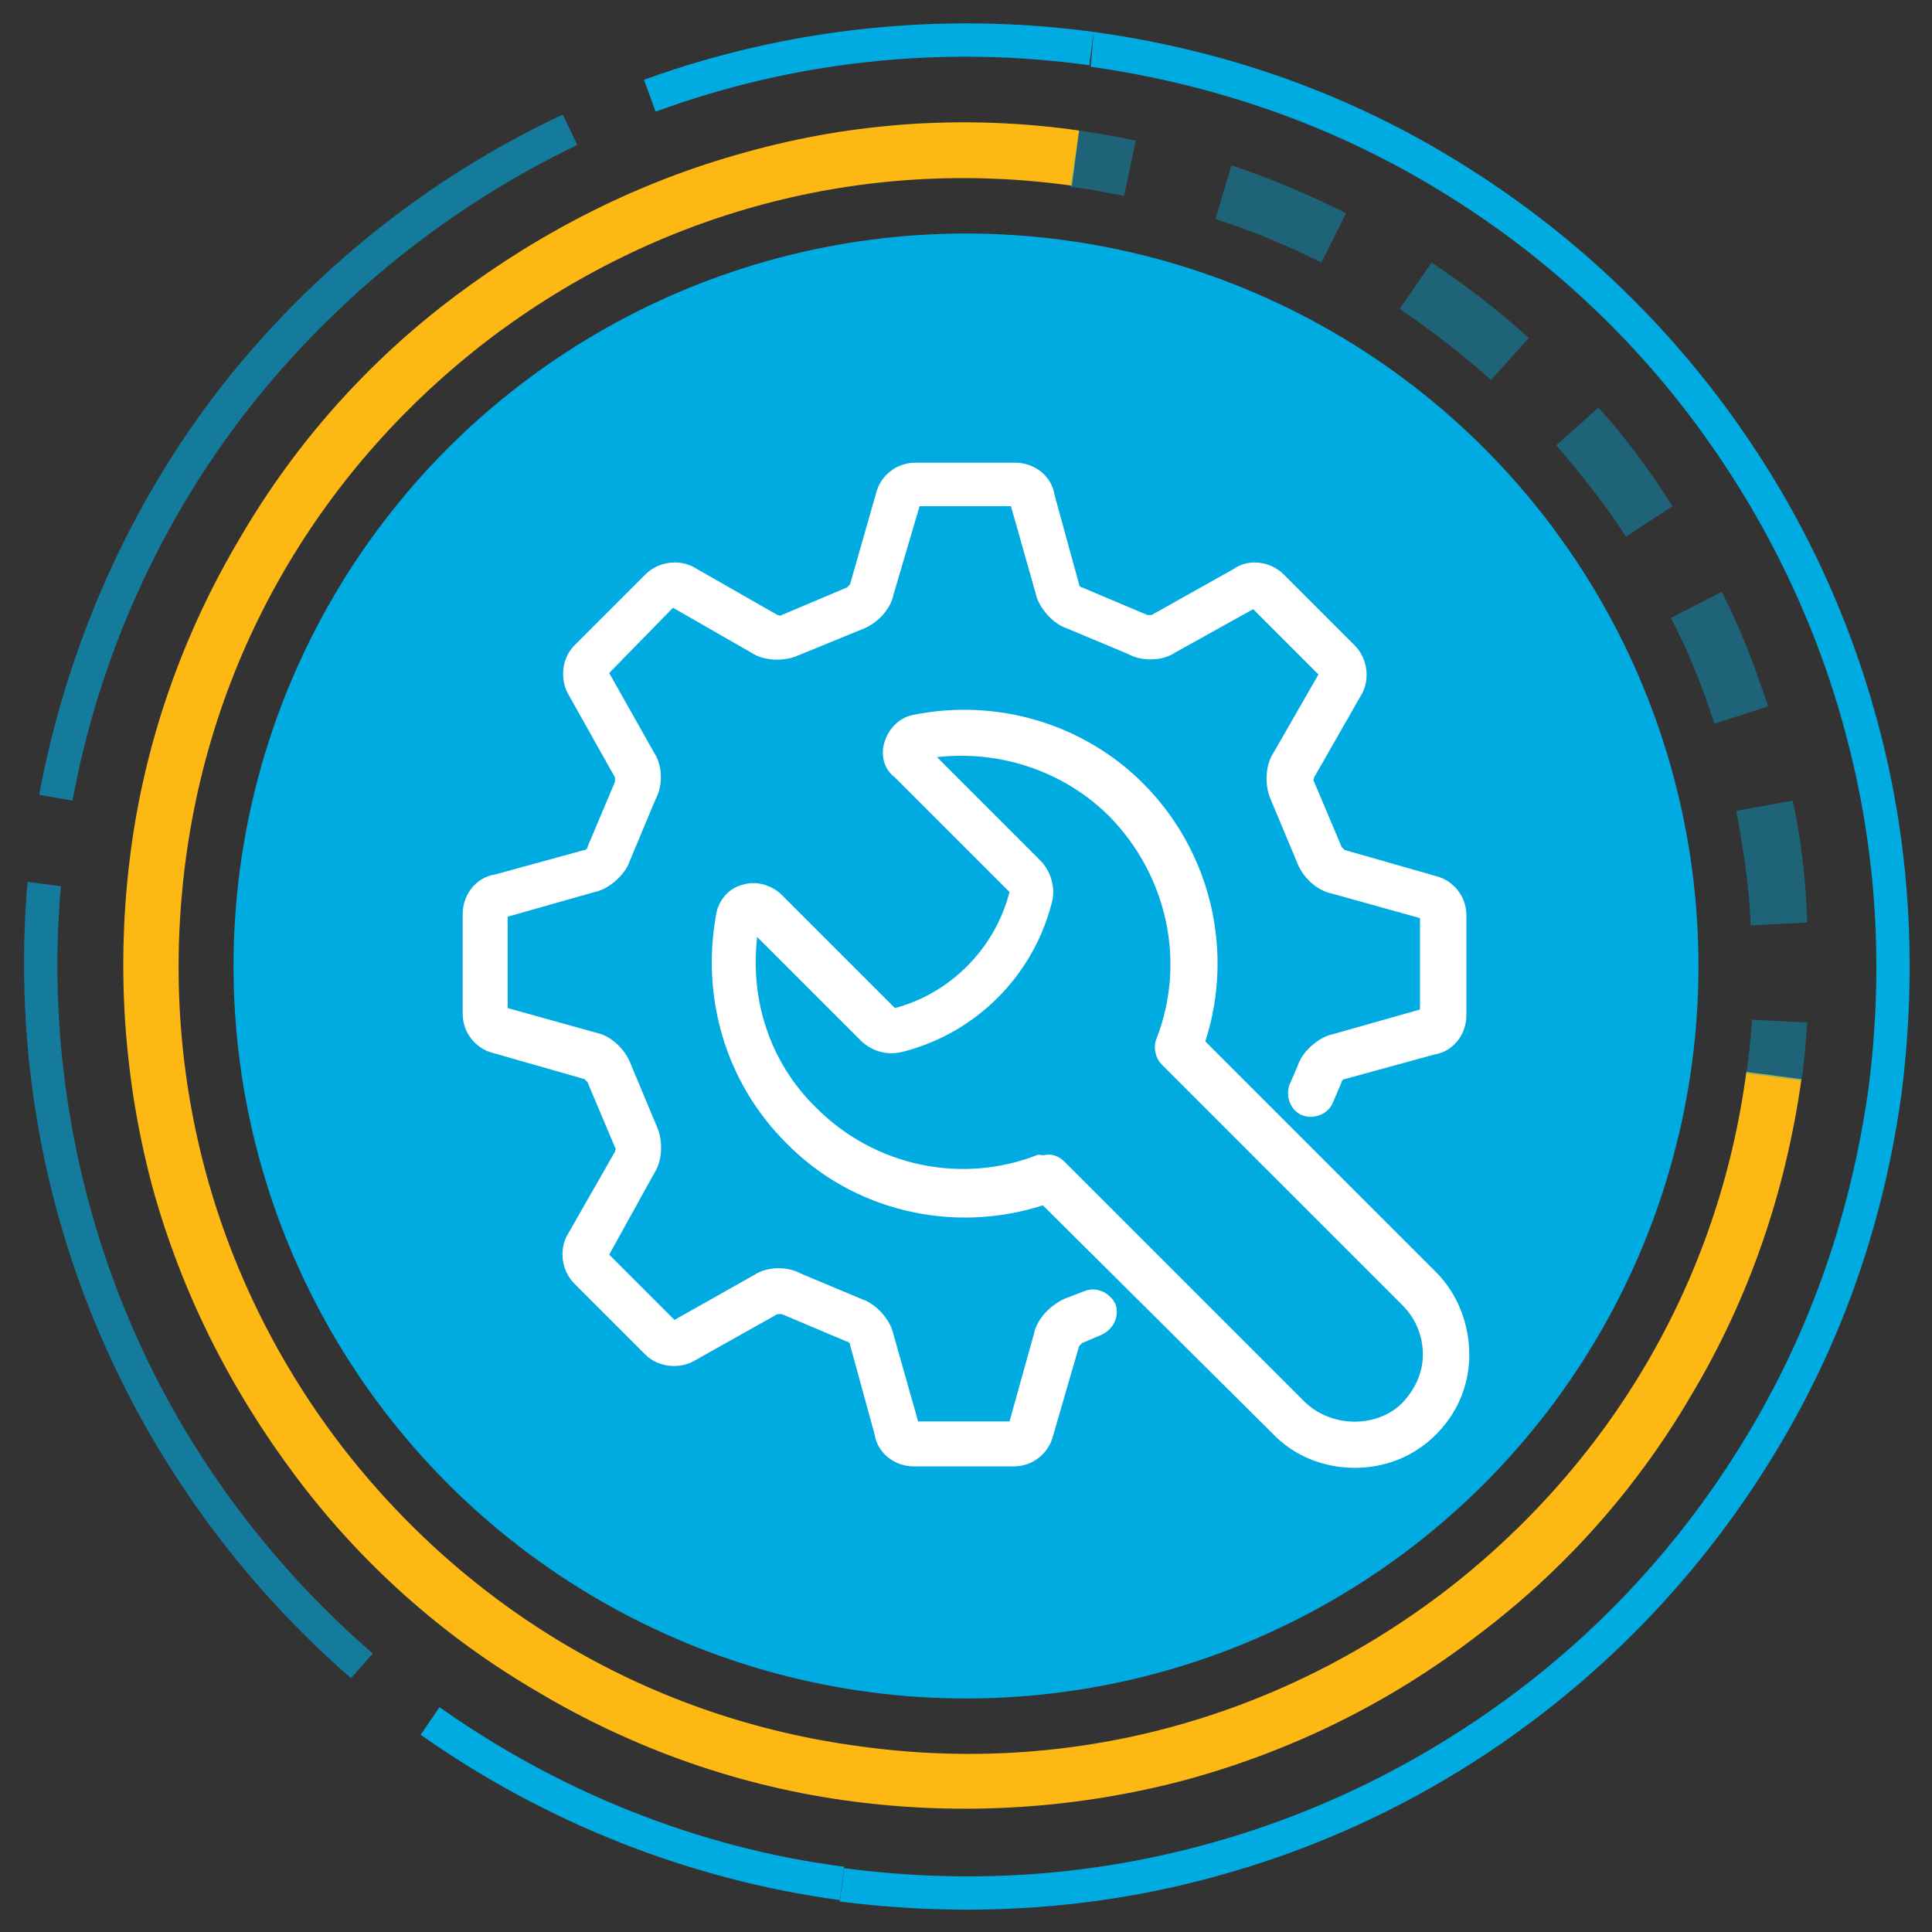
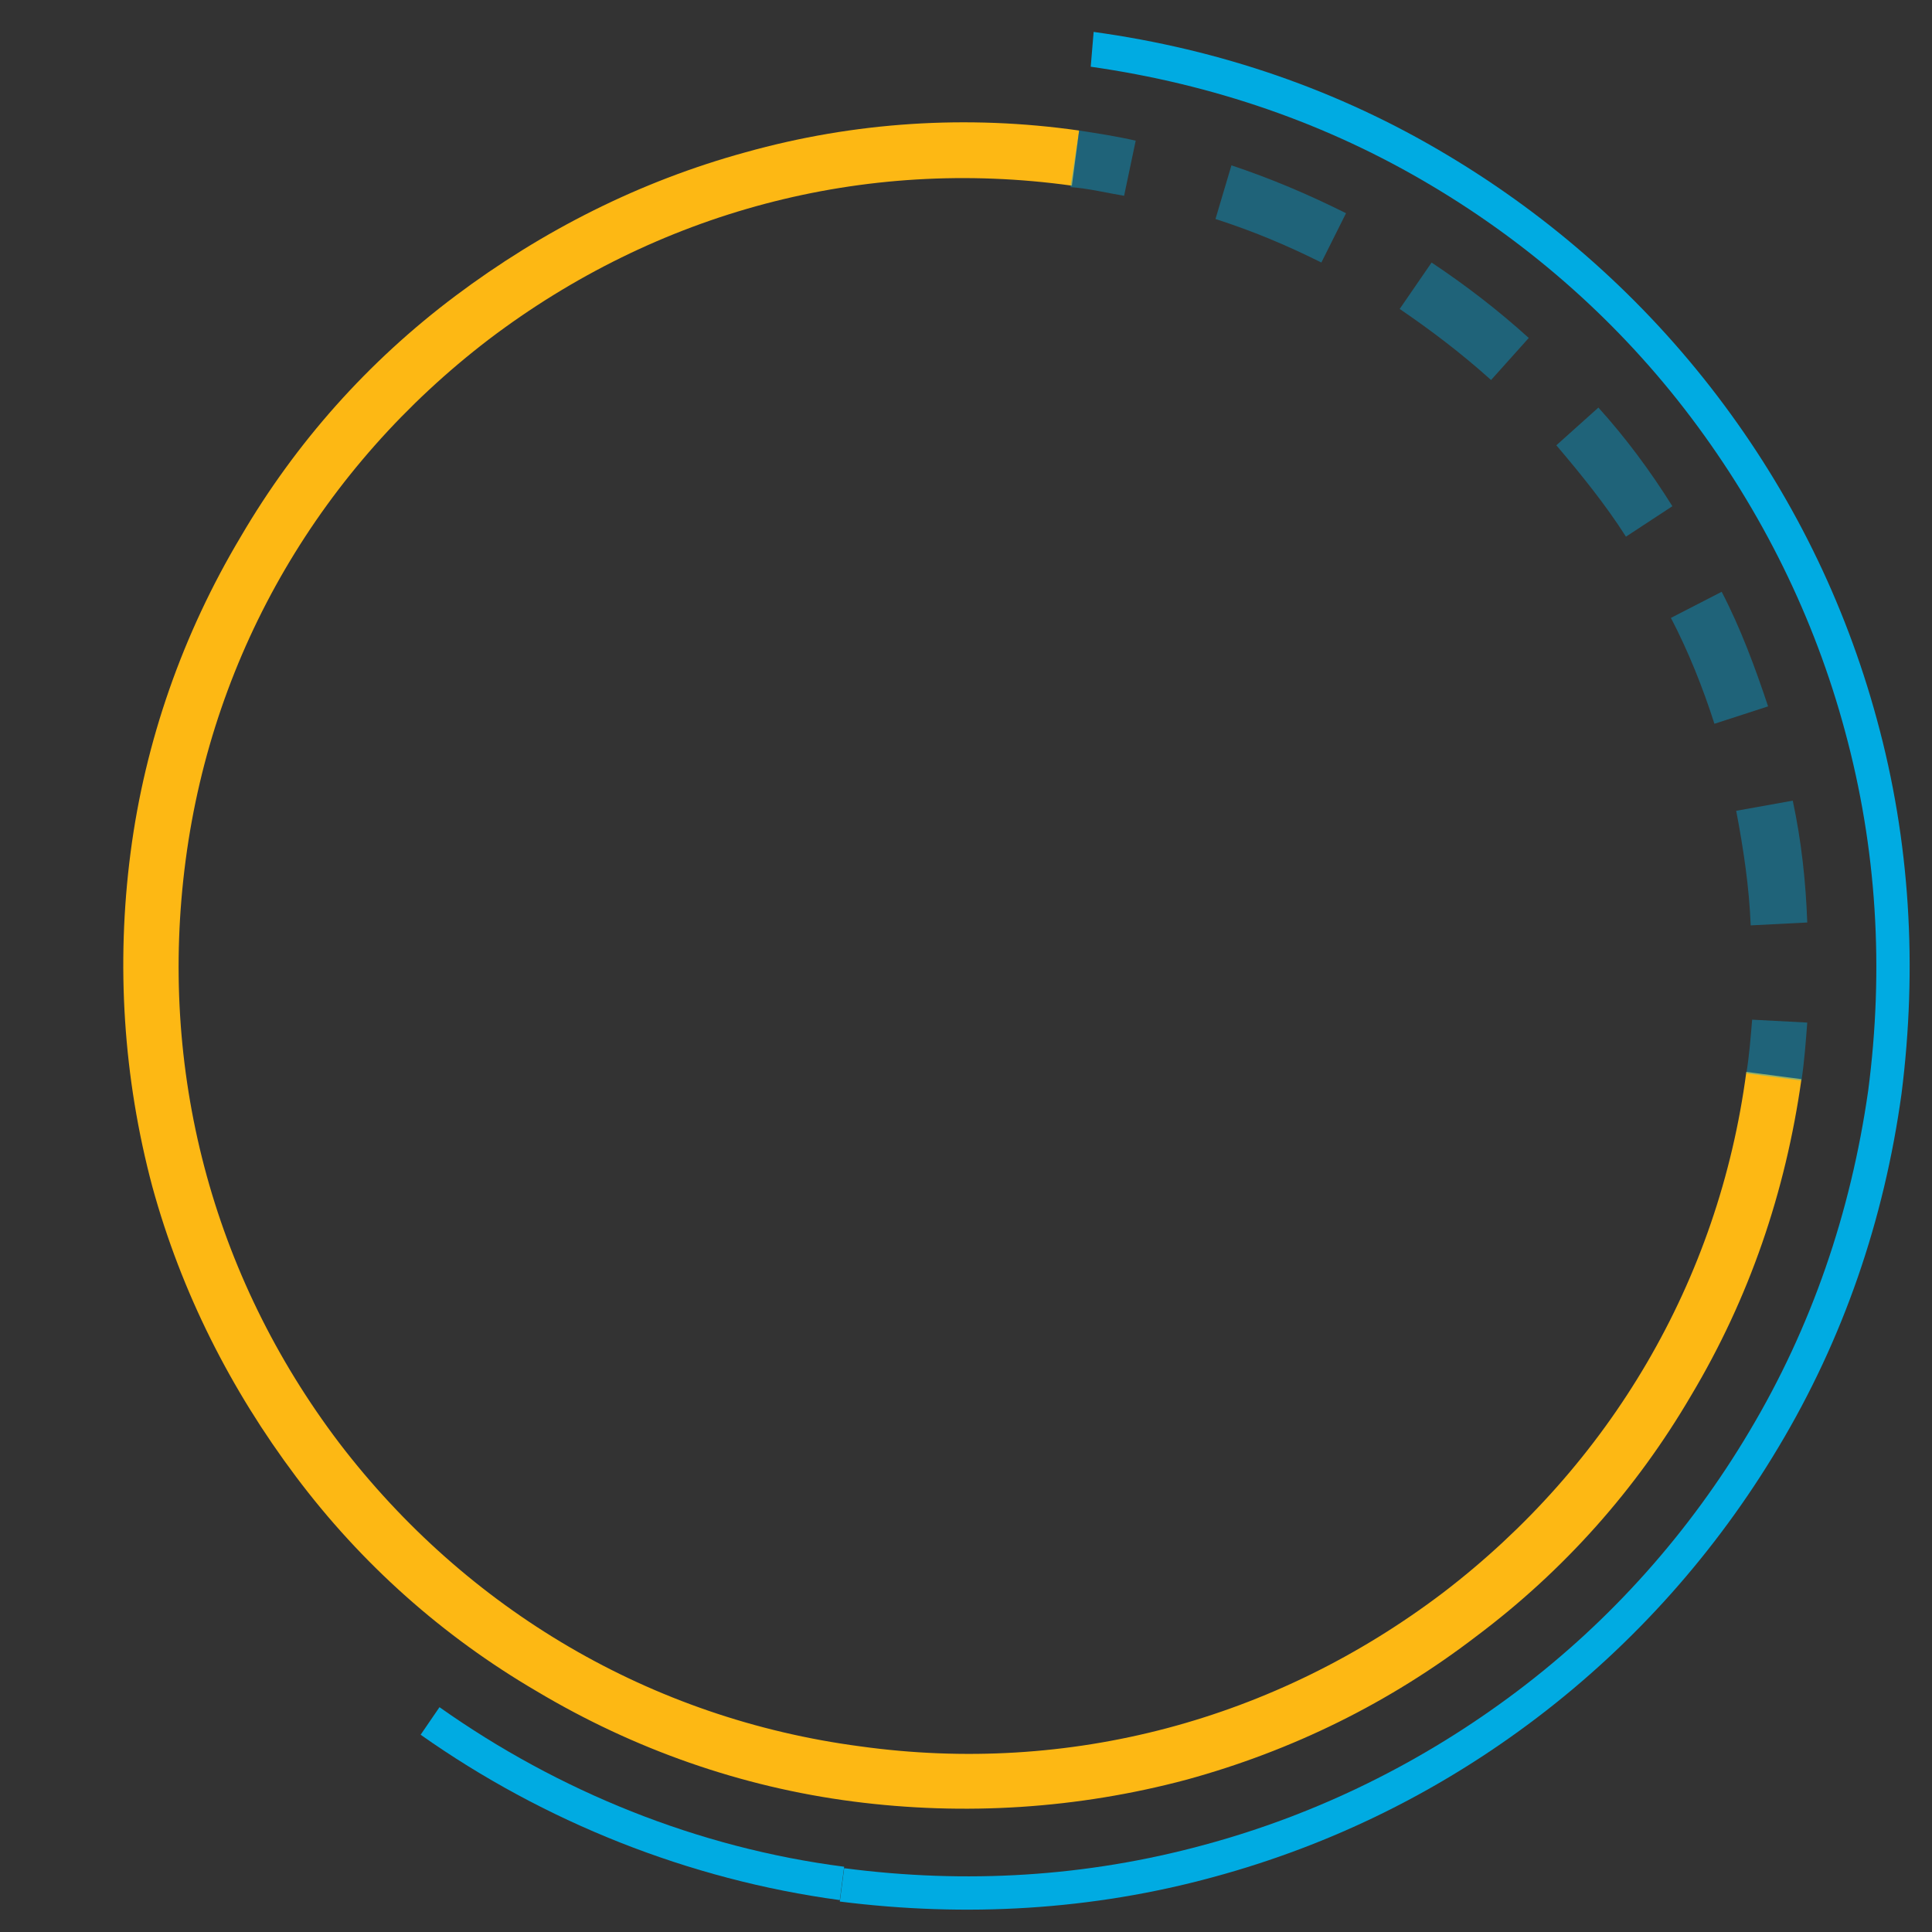
<svg xmlns="http://www.w3.org/2000/svg" version="1.1" id="Layer_1" x="0px" y="0px" viewBox="0 0 133.2 133.2" style="enable-background:new 0 0 133.2 133.2;" xml:space="preserve">
  <rect x="0" y="0" width="133.2" height="133.2" fill="#333333" stroke="none" />
  <style type="text/css">
	.st0{fill:#00ABE2;}
	.st1{opacity:0.6;fill:#00ABE2;}
	.st2{fill:#FDB814;}
	.st3{opacity:0.4;}
	.st4{fill:#FFFFFF;}
</style>
  <g>
-     <circle class="st0" cx="66.6" cy="66.6" r="50.5" />
    <g>
      <g>
        <g>
          <path class="st0" d="M30.3,117.7c8.2,5.8,17.8,9.7,27.9,11l-0.3,2.3c-10.4-1.4-20.4-5.4-28.9-11.4L30.3,117.7z" />
        </g>
        <g>
-           <path class="st1" d="M38.8,7.9l1,2.1c-8.8,4.2-16.6,10.5-22.6,18.1C11,36,6.8,45.4,5,55.2l-2.3-0.4c1.9-10.2,6.2-20,12.6-28.2      C21.5,18.7,29.6,12.2,38.8,7.9z M4.2,61.1c-0.9,10,0.7,20.2,4.5,29.4c3.7,9,9.6,17.1,17,23.5l-1.5,1.7      c-7.6-6.6-13.7-15-17.6-24.4c-4-9.6-5.6-20.1-4.7-30.5L4.2,61.1z" />
-         </g>
+           </g>
        <g>
-           <path class="st0" d="M75.4,2.2l-0.3,2.3C65,3.1,54.7,4.2,45.2,7.7l-0.8-2.2C54.3,1.9,65,0.8,75.4,2.2z" />
-         </g>
+           </g>
      </g>
      <g>
        <path class="st0" d="M75.4,2.2c8.7,1.2,16.9,4,24.4,8.5c7.2,4.3,13.5,9.9,18.6,16.6c5.1,6.7,8.8,14.2,11,22.3     c2.3,8.4,2.8,17.1,1.7,25.8c-1.2,8.7-4,16.9-8.5,24.4c-4.3,7.2-9.9,13.5-16.6,18.6c-6.7,5.1-14.2,8.8-22.3,11     c-8.4,2.3-17.1,2.8-25.8,1.7l0.3-2.3c8.4,1.1,16.7,0.6,24.8-1.6c7.8-2.1,15.1-5.7,21.6-10.6c6.5-4.9,11.9-11,16-17.9     c4.3-7.2,7-15.1,8.2-23.5c1.1-8.4,0.6-16.7-1.6-24.8c-2.1-7.8-5.7-15.1-10.6-21.6c-4.9-6.5-11-11.9-17.9-16     c-7.2-4.3-15.1-7-23.5-8.2L75.4,2.2z" />
      </g>
      <g>
        <path class="st2" d="M74.4,9l-0.5,3.8c-14.4-2-28.6,1.8-40.2,10.6c-11.5,8.8-19,21.5-20.9,35.9s1.8,28.6,10.6,40.2     c8.8,11.5,21.5,19,35.9,20.9c14.4,2,28.6-1.8,40.2-10.6c11.5-8.8,19-21.5,20.9-35.9l3.8,0.5c-1.1,7.8-3.6,15.1-7.6,21.8     c-3.8,6.5-8.8,12.1-14.8,16.6c-6,4.6-12.7,7.9-20,9.9c-7.5,2-15.3,2.5-23,1.5s-15.1-3.6-21.8-7.6c-6.5-3.8-12.1-8.8-16.6-14.8     s-7.9-12.7-9.9-20c-2-7.5-2.5-15.3-1.5-23s3.6-15.1,7.6-21.8c3.8-6.5,8.8-12.1,14.8-16.6s12.7-7.9,20-9.9     C58.9,8.4,66.7,7.9,74.4,9z" />
      </g>
      <g class="st3">
        <g>
          <path class="st0" d="M74.4,9c1.3,0.2,2.6,0.4,3.9,0.7l-0.8,3.8c-1.2-0.2-2.4-0.5-3.7-0.6L74.4,9z" />
        </g>
        <g>
          <path class="st0" d="M84.9,11.4c2.7,0.9,5.3,2,7.9,3.3l-1.7,3.4c-2.4-1.2-4.8-2.2-7.3-3L84.9,11.4z M98.7,18.1      c2.4,1.6,4.6,3.3,6.7,5.2l-2.6,2.9c-2-1.8-4.1-3.4-6.3-4.9L98.7,18.1z M110.2,28.1c1.9,2.1,3.6,4.4,5.1,6.8l-3.2,2.1      c-1.4-2.2-3.1-4.3-4.8-6.3L110.2,28.1z M118.7,40.8c1.3,2.5,2.3,5.2,3.2,7.9l-3.7,1.2c-0.8-2.5-1.8-5-3-7.3L118.7,40.8z       M123.6,55.2c0.6,2.8,0.9,5.6,1,8.4l-3.9,0.2c-0.1-2.6-0.5-5.3-1-7.9L123.6,55.2z" />
        </g>
        <g>
          <path class="st0" d="M124.6,70.5c-0.1,1.3-0.2,2.7-0.4,4l-3.8-0.5c0.2-1.2,0.3-2.5,0.4-3.7L124.6,70.5z" />
        </g>
      </g>
    </g>
    <g>
      <g>
        <g>
-           <path class="st4" d="M63,101.1c-1.3,0-2.5-0.9-2.7-2.2l-1.7-6.2c0-0.1-0.1-0.2-0.2-0.2l-4.5-1.9c-0.1,0-0.3,0-0.3,0l-5.7,3.2      c-1,0.6-2.5,0.5-3.4-0.4l-4.9-4.9c-0.9-0.9-1.1-2.4-0.4-3.5l3.2-5.6c0-0.1,0.1-0.2,0-0.3l-1.9-4.5c-0.1-0.1-0.2-0.2-0.2-0.2      l-6.3-1.8c-1.2-0.3-2.1-1.4-2.1-2.7l0-6.9c0-1.3,0.9-2.5,2.2-2.7l6.2-1.7c0.1,0,0.2-0.1,0.2-0.2l1.9-4.5c0-0.1,0-0.3,0-0.3      l-3.2-5.7c-0.6-1-0.5-2.5,0.4-3.4l4.9-4.9c0.9-0.9,2.4-1.1,3.5-0.4l5.6,3.2c0.1,0,0.2,0.1,0.3,0l4.5-1.9      c0.1-0.1,0.2-0.2,0.2-0.2l1.8-6.3c0.3-1.2,1.4-2.1,2.7-2.1l6.9,0c1.3,0,2.5,0.9,2.7,2.2l1.7,6.2c0,0.1,0.1,0.2,0.2,0.2l4.5,1.9      c0.1,0,0.3,0,0.3,0l5.7-3.2c1-0.7,2.5-0.5,3.4,0.4l4.9,4.9c0.9,0.9,1.1,2.4,0.4,3.5l-3.2,5.6c0,0.1-0.1,0.2,0,0.3l1.9,4.5      c0.1,0.1,0.2,0.2,0.2,0.2l6.3,1.8c1.2,0.3,2.1,1.4,2.1,2.7l0,6.9c0,1.3-0.9,2.5-2.2,2.7l-6.2,1.7c-0.1,0-0.2,0.1-0.2,0.2      L91.9,76c-0.3,0.8-1.3,1.2-2.1,0.9c-0.8-0.3-1.2-1.3-0.9-2.1l0.6-1.4c0.3-0.9,1.4-1.9,2.4-2.1l6-1.7l0-6.3l-6.1-1.7      c-1-0.2-2-1.1-2.4-2.2l-1.8-4.3c-0.4-0.9-0.4-2.3,0.2-3.2l3.1-5.4l-4.5-4.5L81,45c-0.9,0.6-2.3,0.6-3.2,0.1l-4.3-1.8      c-0.9-0.3-1.9-1.4-2.1-2.4l-1.7-6l-6.3,0L61.6,41c-0.2,1-1.1,2-2.2,2.4l-4.4,1.8c-0.9,0.4-2.3,0.4-3.2-0.2l-5.4-3.1L42,46.4      l3.1,5.5c0.6,0.9,0.6,2.3,0.1,3.2l-1.8,4.3c-0.3,0.9-1.4,1.9-2.4,2.1l-6,1.7l0,6.3l6.1,1.7c1,0.2,2,1.1,2.4,2.2l1.8,4.3      c0.4,0.9,0.4,2.3-0.2,3.2L42,86.5l4.5,4.5l5.5-3.1c0.9-0.6,2.3-0.6,3.2-0.1l4.3,1.8c0.9,0.3,1.9,1.4,2.1,2.4l1.7,6l6.3,0      l1.7-6.1c0.2-1,1.2-2,2.2-2.4l1.3-0.5c0.8-0.3,1.7,0.1,2.1,0.9c0.3,0.8-0.1,1.7-0.9,2.1l-1.4,0.6c-0.1,0.1-0.2,0.2-0.2,0.2      L72.6,99c-0.3,1.2-1.4,2.1-2.7,2.1L63,101.1z M69.6,98.2C69.6,98.2,69.6,98.2,69.6,98.2L69.6,98.2z M63.4,98.1L63.4,98.1      C63.4,98.1,63.4,98.1,63.4,98.1z M46.2,91C46.2,91.1,46.2,91.1,46.2,91L46.2,91z M41.9,86.6L41.9,86.6      C41.9,86.6,41.9,86.6,41.9,86.6z M98.2,69.5C98.2,69.6,98.2,69.6,98.2,69.5L98.2,69.5z M34.7,69.5L34.7,69.5      C34.7,69.5,34.7,69.5,34.7,69.5z M98.2,63.3C98.2,63.4,98.2,63.4,98.2,63.3L98.2,63.3z M34.8,63.3L34.8,63.3      C34.8,63.3,34.8,63.3,34.8,63.3z M91.1,46.2C91.1,46.2,91.1,46.2,91.1,46.2L91.1,46.2z M41.8,46.1L41.8,46.1      C41.9,46.2,41.8,46.1,41.8,46.1z M46.3,41.8C46.3,41.8,46.3,41.8,46.3,41.8L46.3,41.8z M86.8,41.8L86.8,41.8      C86.7,41.8,86.8,41.8,86.8,41.8z M69.6,34.7C69.6,34.7,69.6,34.7,69.6,34.7L69.6,34.7z M63.4,34.6L63.4,34.6      C63.4,34.7,63.4,34.7,63.4,34.6z" />
-         </g>
+           </g>
        <g>
          <g>
            <g>
-               <path class="st4" d="M93.4,101.2c-2.1,0-4.2-0.8-5.7-2.4L71.9,83.1c-6.2,2-13.1,0.4-17.7-4.3c-4.2-4.2-5.9-10.1-4.8-15.9        c0.2-0.9,0.9-1.7,1.8-1.9c0.9-0.3,1.9,0,2.6,0.6l7.9,7.9c3.8-1,6.9-4.1,7.9-8l-7.9-7.9c0,0,0,0,0,0h0C60.9,53,60.7,52,61,51.1        c0.3-0.9,1-1.6,1.9-1.8c5.8-1.2,11.8,0.6,15.9,4.7c4.7,4.7,6.3,11.6,4.3,17.8L99,87.7c1.5,1.5,2.3,3.6,2.3,5.7        c0,2.2-0.9,4.2-2.5,5.7C97.3,100.5,95.4,101.2,93.4,101.2z M72.3,79.6c0.4,0,0.8,0.2,1.1,0.5l16.5,16.5        c1.8,1.8,4.9,1.9,6.7,0.2c0.9-0.9,1.5-2.1,1.5-3.4c0-1.3-0.5-2.5-1.4-3.4L80.1,73.4c-0.4-0.4-0.6-1.1-0.4-1.7        c2.1-5.3,0.8-11.3-3.2-15.4c-3.1-3.1-7.5-4.6-11.9-4.1l7.1,7.1c0.8,0.8,1.1,2,0.8,3c-1.3,5-5.2,8.9-10.2,10.2        c-1.1,0.3-2.2,0-3-0.8l-7.1-7.1c-0.5,4.4,0.9,8.7,4.1,11.8c4,4,10,5.3,15.3,3.2C71.9,79.7,72.1,79.6,72.3,79.6z" />
-             </g>
+               </g>
          </g>
        </g>
      </g>
    </g>
  </g>
</svg>